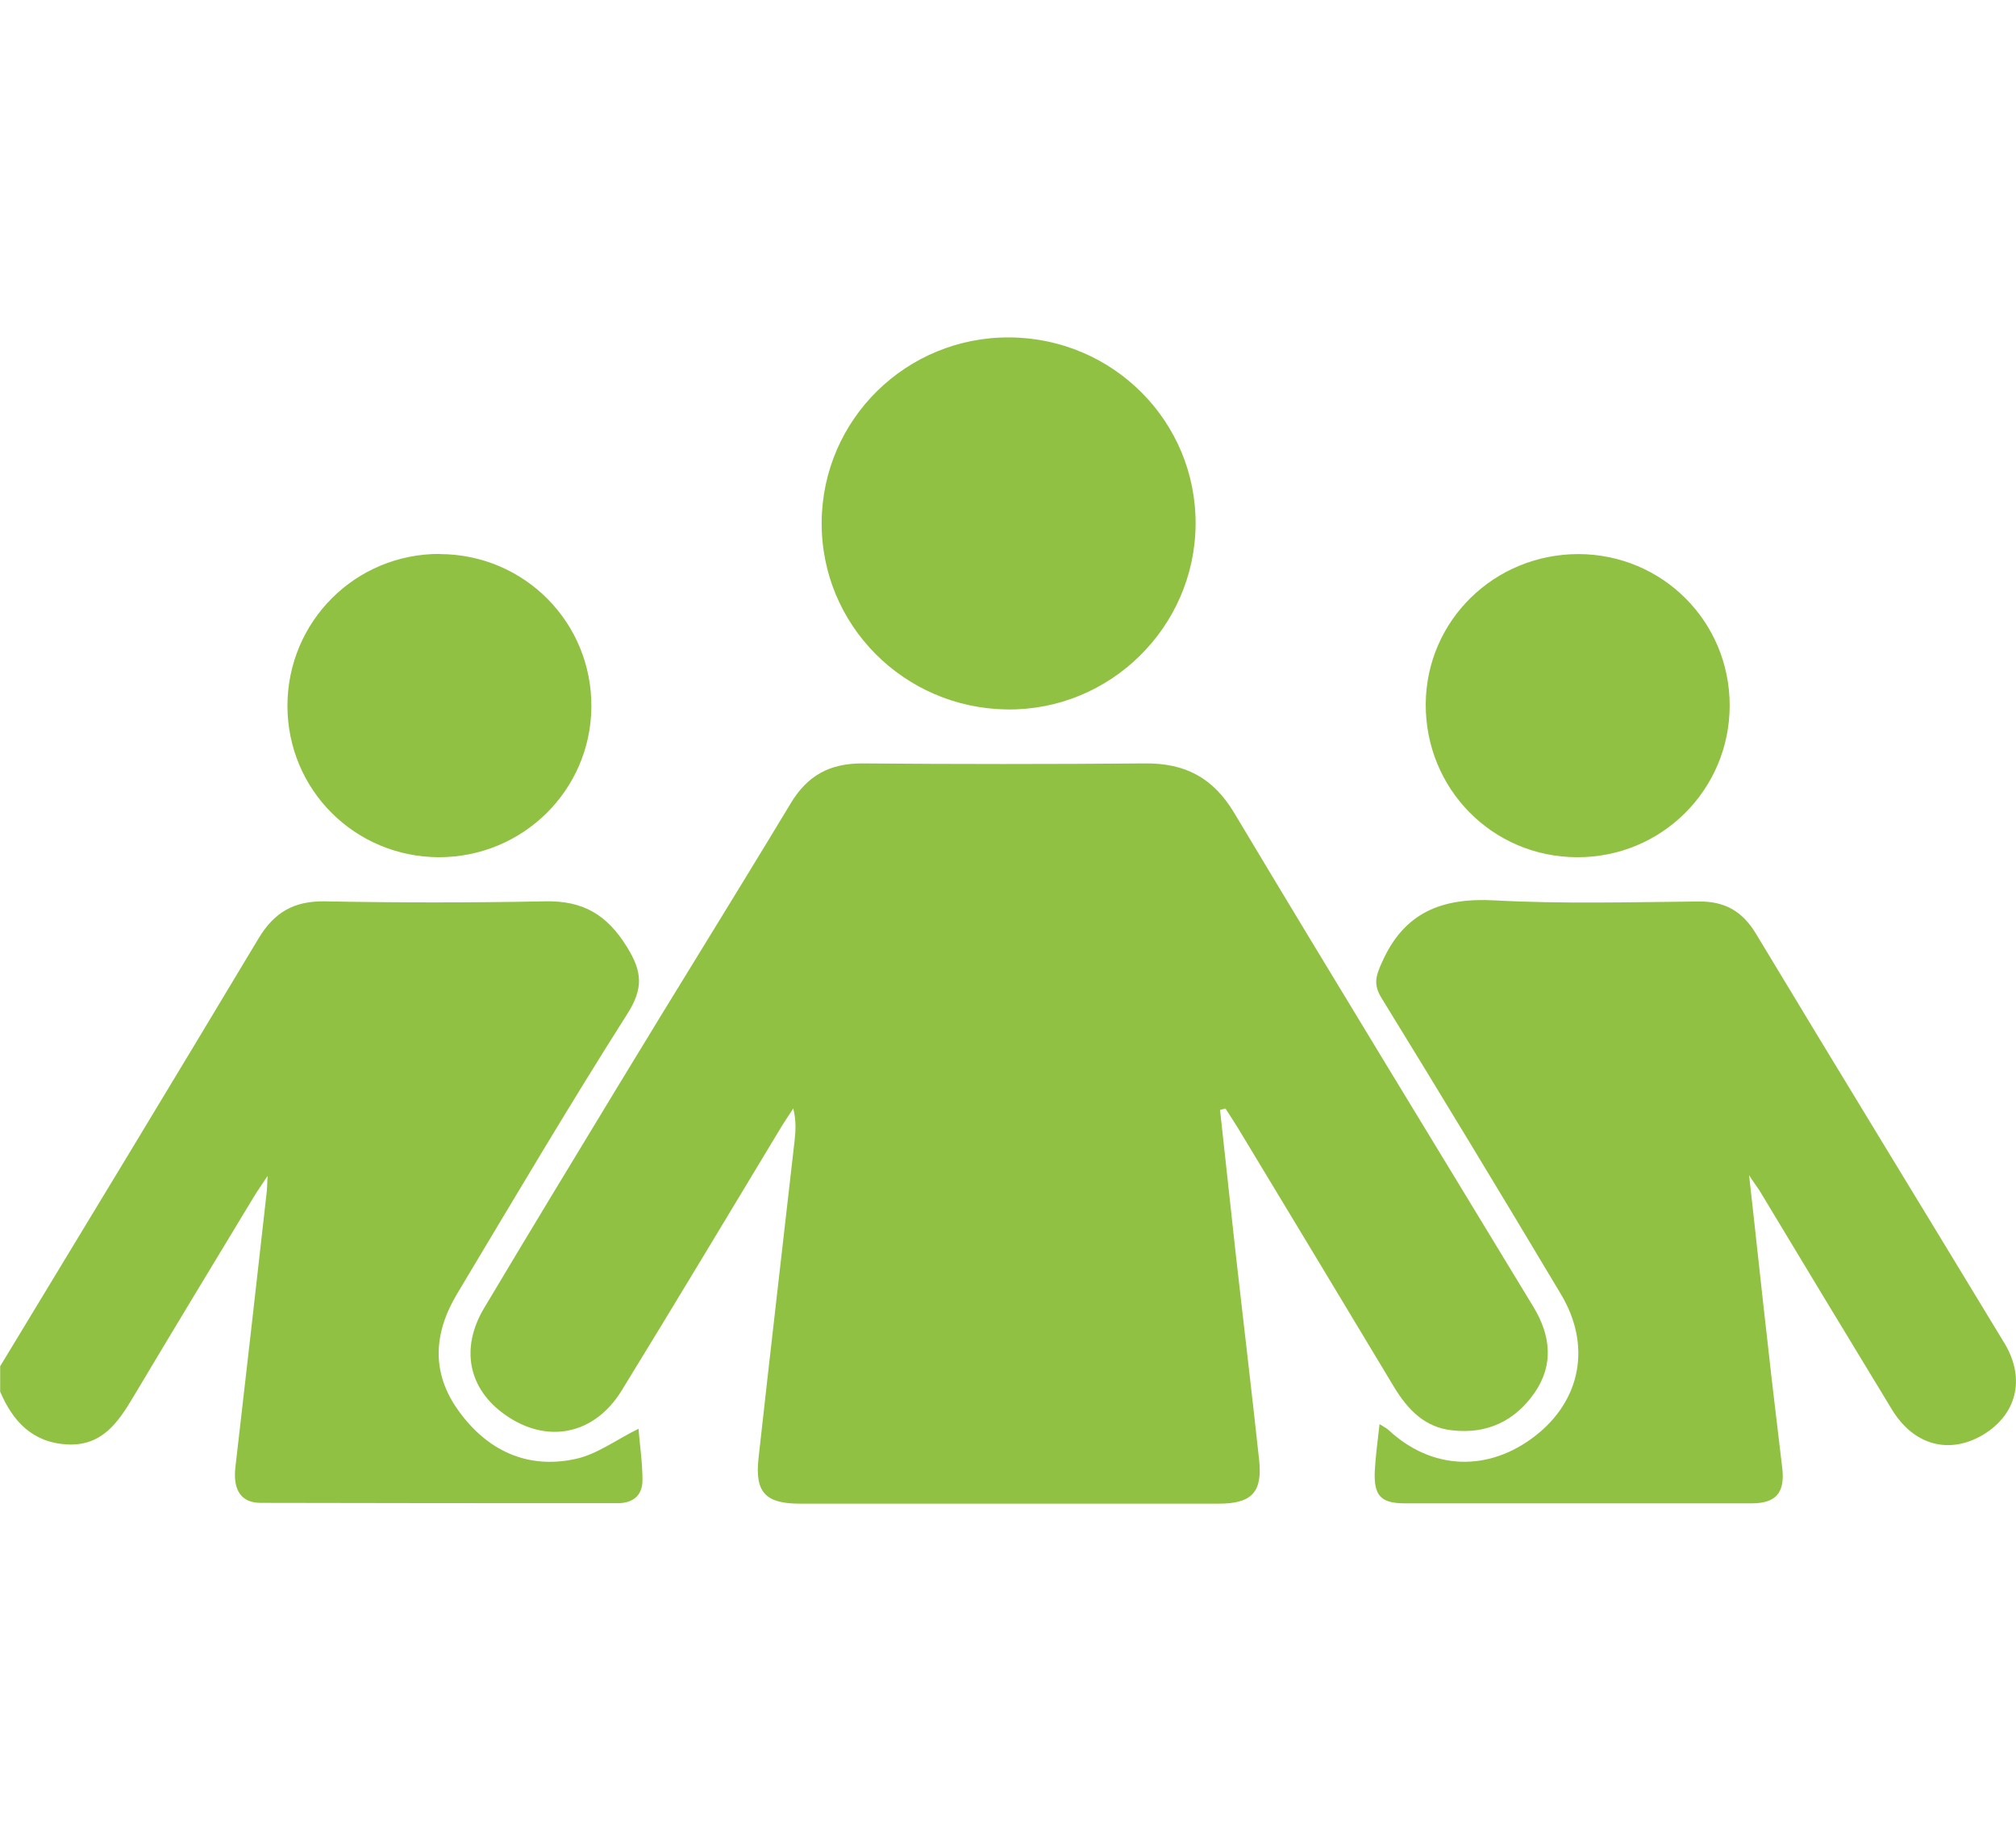
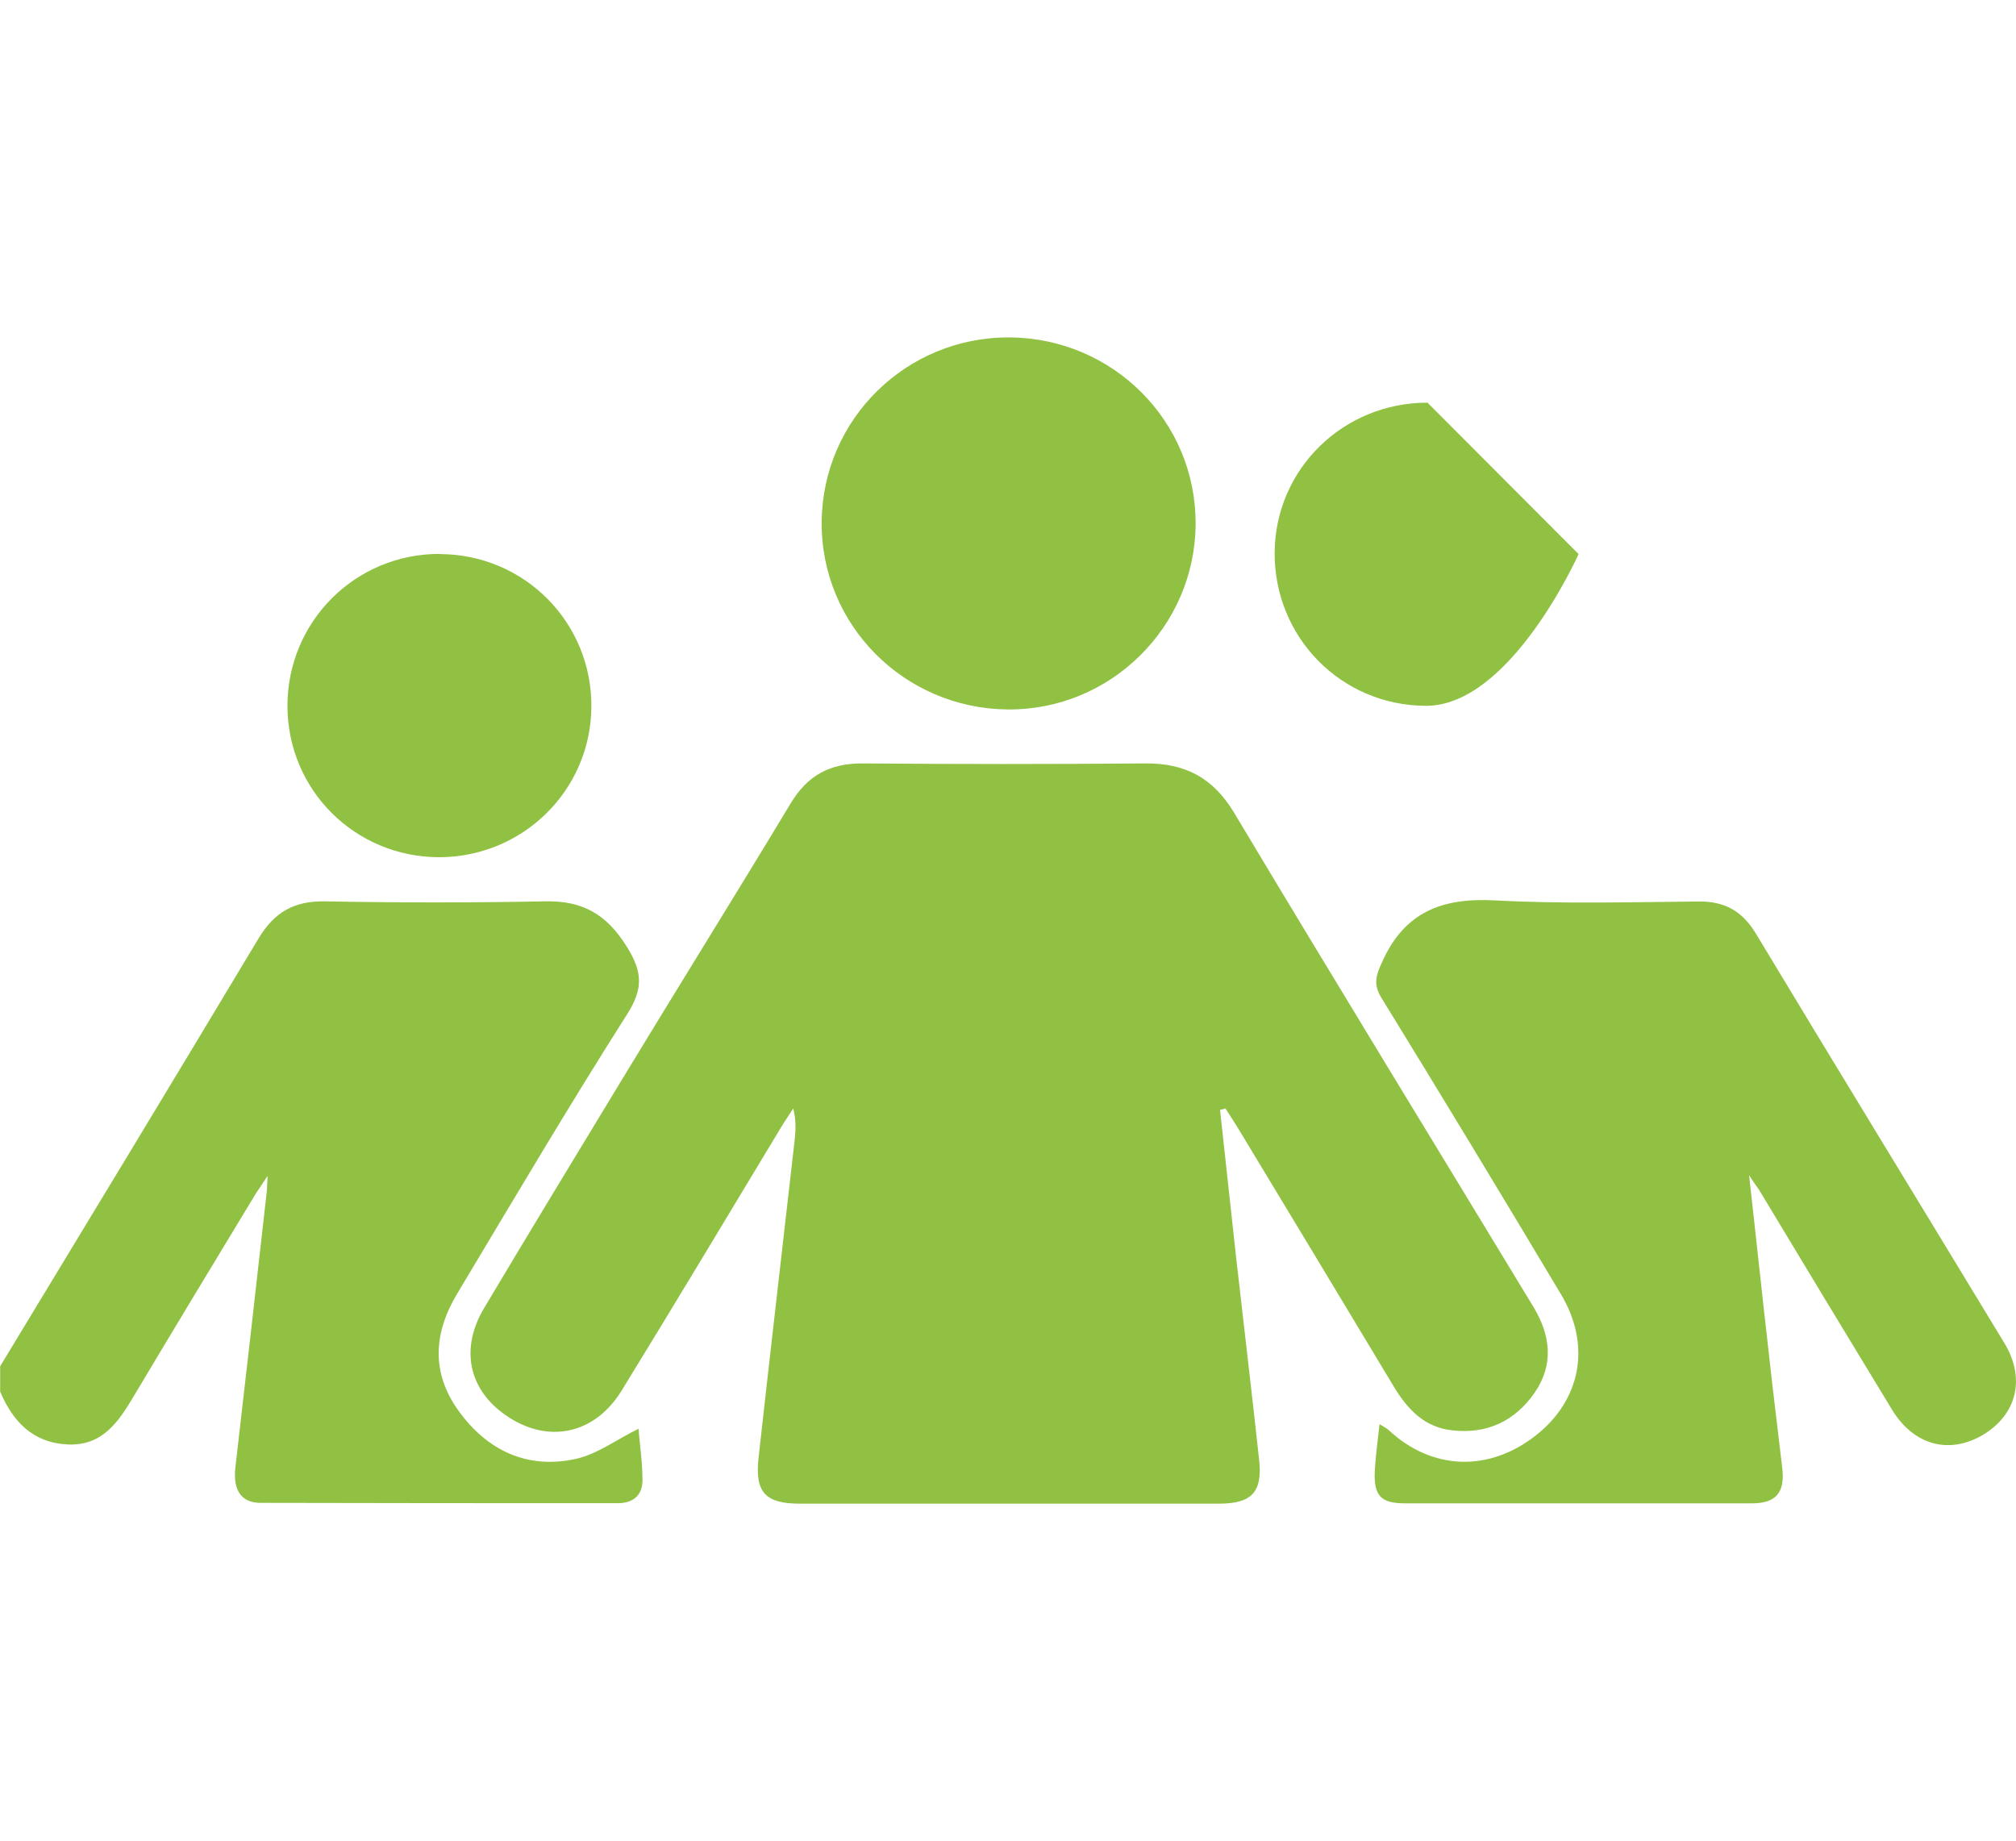
<svg xmlns="http://www.w3.org/2000/svg" id="Layer_2" viewBox="0 0 127.02 116">
  <defs>
    <style>.cls-1{fill:none;}.cls-2{fill:#90c142;}</style>
  </defs>
  <g id="Layer_2-2">
    <g id="Layer_1-2">
      <g>
        <path class="cls-2" d="M0,86.1c5.45-8.99,10.9-17.98,16.3-26.99,.99-1.63,2.21-2.34,4.14-2.32,4.64,.09,9.29,.09,13.93,0,2.37-.05,3.88,.85,5.13,2.87,.99,1.59,1.03,2.64,.02,4.23-3.68,5.79-7.17,11.7-10.71,17.61-1.49,2.48-1.66,4.99,.09,7.4,1.79,2.48,4.3,3.68,7.33,3.03,1.36-.28,2.6-1.22,4-1.91,.07,.94,.25,2.09,.25,3.24,0,.94-.57,1.45-1.56,1.45-7.49,0-15.01,0-22.5-.02-1.22,0-1.75-.8-1.59-2.23,.67-5.79,1.33-11.61,1.98-17.4,.02-.21,.02-.44,.05-.97-.39,.6-.64,.94-.85,1.29-2.53,4.18-5.08,8.39-7.59,12.6-.97,1.63-1.98,3.13-4.16,3.03-2.21-.11-3.45-1.45-4.25-3.33,0-.51,0-1.06,0-1.59Z" />
        <path class="cls-2" d="M76.87,69.94c.34,3.08,.67,6.18,1.01,9.26,.48,4.25,.99,8.5,1.45,12.76,.23,2.05-.46,2.78-2.53,2.78h-26.41c-2.16,0-2.83-.71-2.6-2.85,.74-6.69,1.52-13.38,2.28-20.07,.07-.64,.09-1.26-.09-1.98-.28,.44-.57,.85-.83,1.29-3.31,5.49-6.62,11.01-9.98,16.48-1.72,2.8-4.71,3.4-7.36,1.52-2.28-1.61-2.83-4.16-1.31-6.71,2.85-4.78,5.75-9.56,8.64-14.32,3.54-5.84,7.15-11.63,10.67-17.47,1.06-1.77,2.46-2.53,4.51-2.53,5.95,.05,11.88,.05,17.84,0,2.51-.02,4.28,.9,5.61,3.13,6.23,10.41,12.57,20.76,18.85,31.12,1.08,1.79,1.29,3.63,.07,5.4-1.24,1.79-3.01,2.62-5.19,2.37-1.72-.18-2.78-1.29-3.63-2.67-3.29-5.47-6.57-10.92-9.88-16.39-.25-.41-.51-.8-.78-1.22-.11,.05-.23,.05-.32,.09h0Z" />
        <path class="cls-2" d="M110.2,74.03c.44,3.88,.8,7.36,1.2,10.83,.28,2.57,.6,5.13,.9,7.7,.16,1.52-.44,2.16-1.93,2.16h-21.84c-1.54,0-1.98-.48-1.91-2.05,.05-.92,.18-1.86,.3-2.94,.25,.16,.44,.25,.57,.37,2.71,2.53,6.28,2.67,9.24,.37,2.87-2.23,3.56-5.7,1.61-8.94-3.72-6.23-7.49-12.46-11.29-18.64-.53-.85-.37-1.4,.02-2.25,1.4-3.17,3.79-4.09,7.1-3.91,4.28,.23,8.57,.11,12.85,.07,1.66-.02,2.76,.62,3.61,2.02,5.19,8.62,10.46,17.22,15.68,25.84,1.33,2.23,.74,4.48-1.38,5.75-2.11,1.24-4.34,.67-5.72-1.59-2.8-4.6-5.59-9.22-8.37-13.84-.14-.21-.3-.41-.64-.94h0Z" />
        <path class="cls-2" d="M63.63,21.26c6.51,.05,11.75,5.31,11.7,11.79-.05,6.46-5.38,11.72-11.86,11.65-6.51-.07-11.75-5.33-11.7-11.81,.05-6.46,5.33-11.68,11.86-11.63Z" />
-         <path class="cls-2" d="M99.46,34.91c5.29,.02,9.52,4.25,9.52,9.54s-4.28,9.59-9.63,9.56c-5.33-.02-9.56-4.32-9.52-9.68,.05-5.24,4.32-9.42,9.63-9.42Z" />
+         <path class="cls-2" d="M99.46,34.91s-4.28,9.59-9.63,9.56c-5.33-.02-9.56-4.32-9.52-9.68,.05-5.24,4.32-9.42,9.63-9.42Z" />
        <path class="cls-2" d="M27.72,34.91c5.33,.02,9.59,4.32,9.54,9.65-.05,5.24-4.32,9.45-9.61,9.45-5.29-.02-9.52-4.23-9.54-9.52,0-5.33,4.28-9.61,9.61-9.59Z" />
      </g>
    </g>
-     <rect class="cls-1" x="0" width="127" height="116" />
  </g>
</svg>